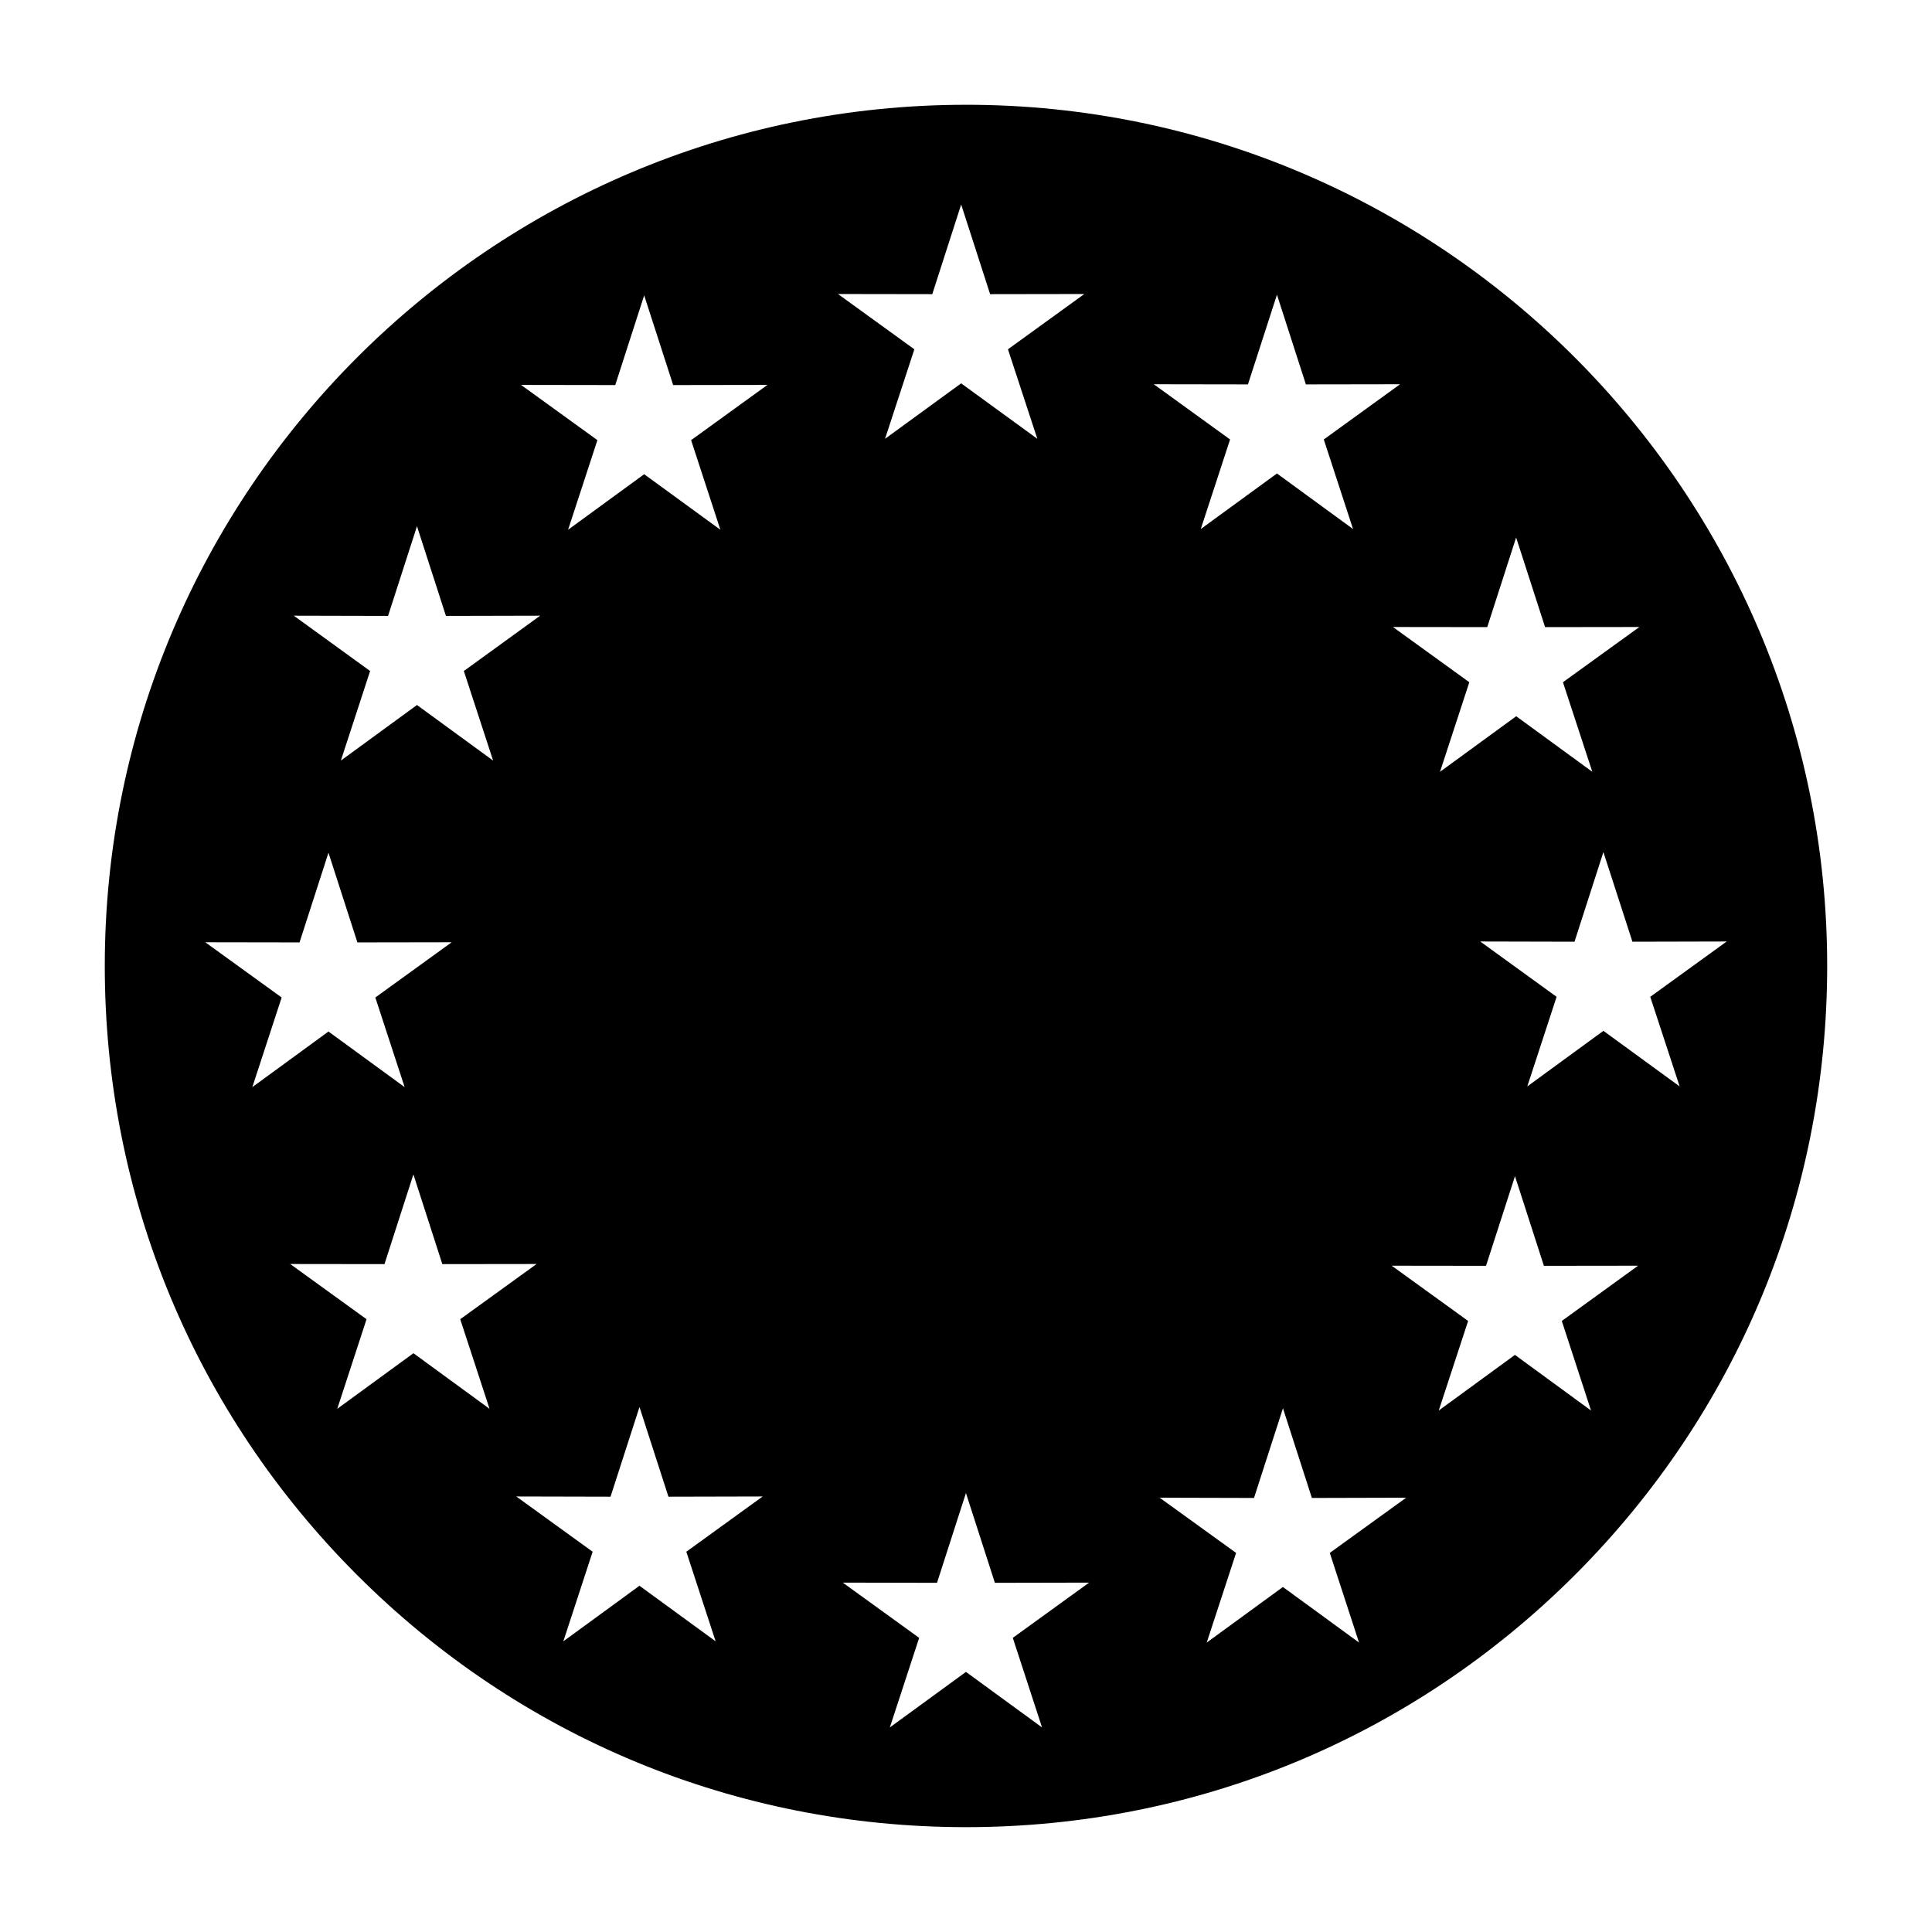
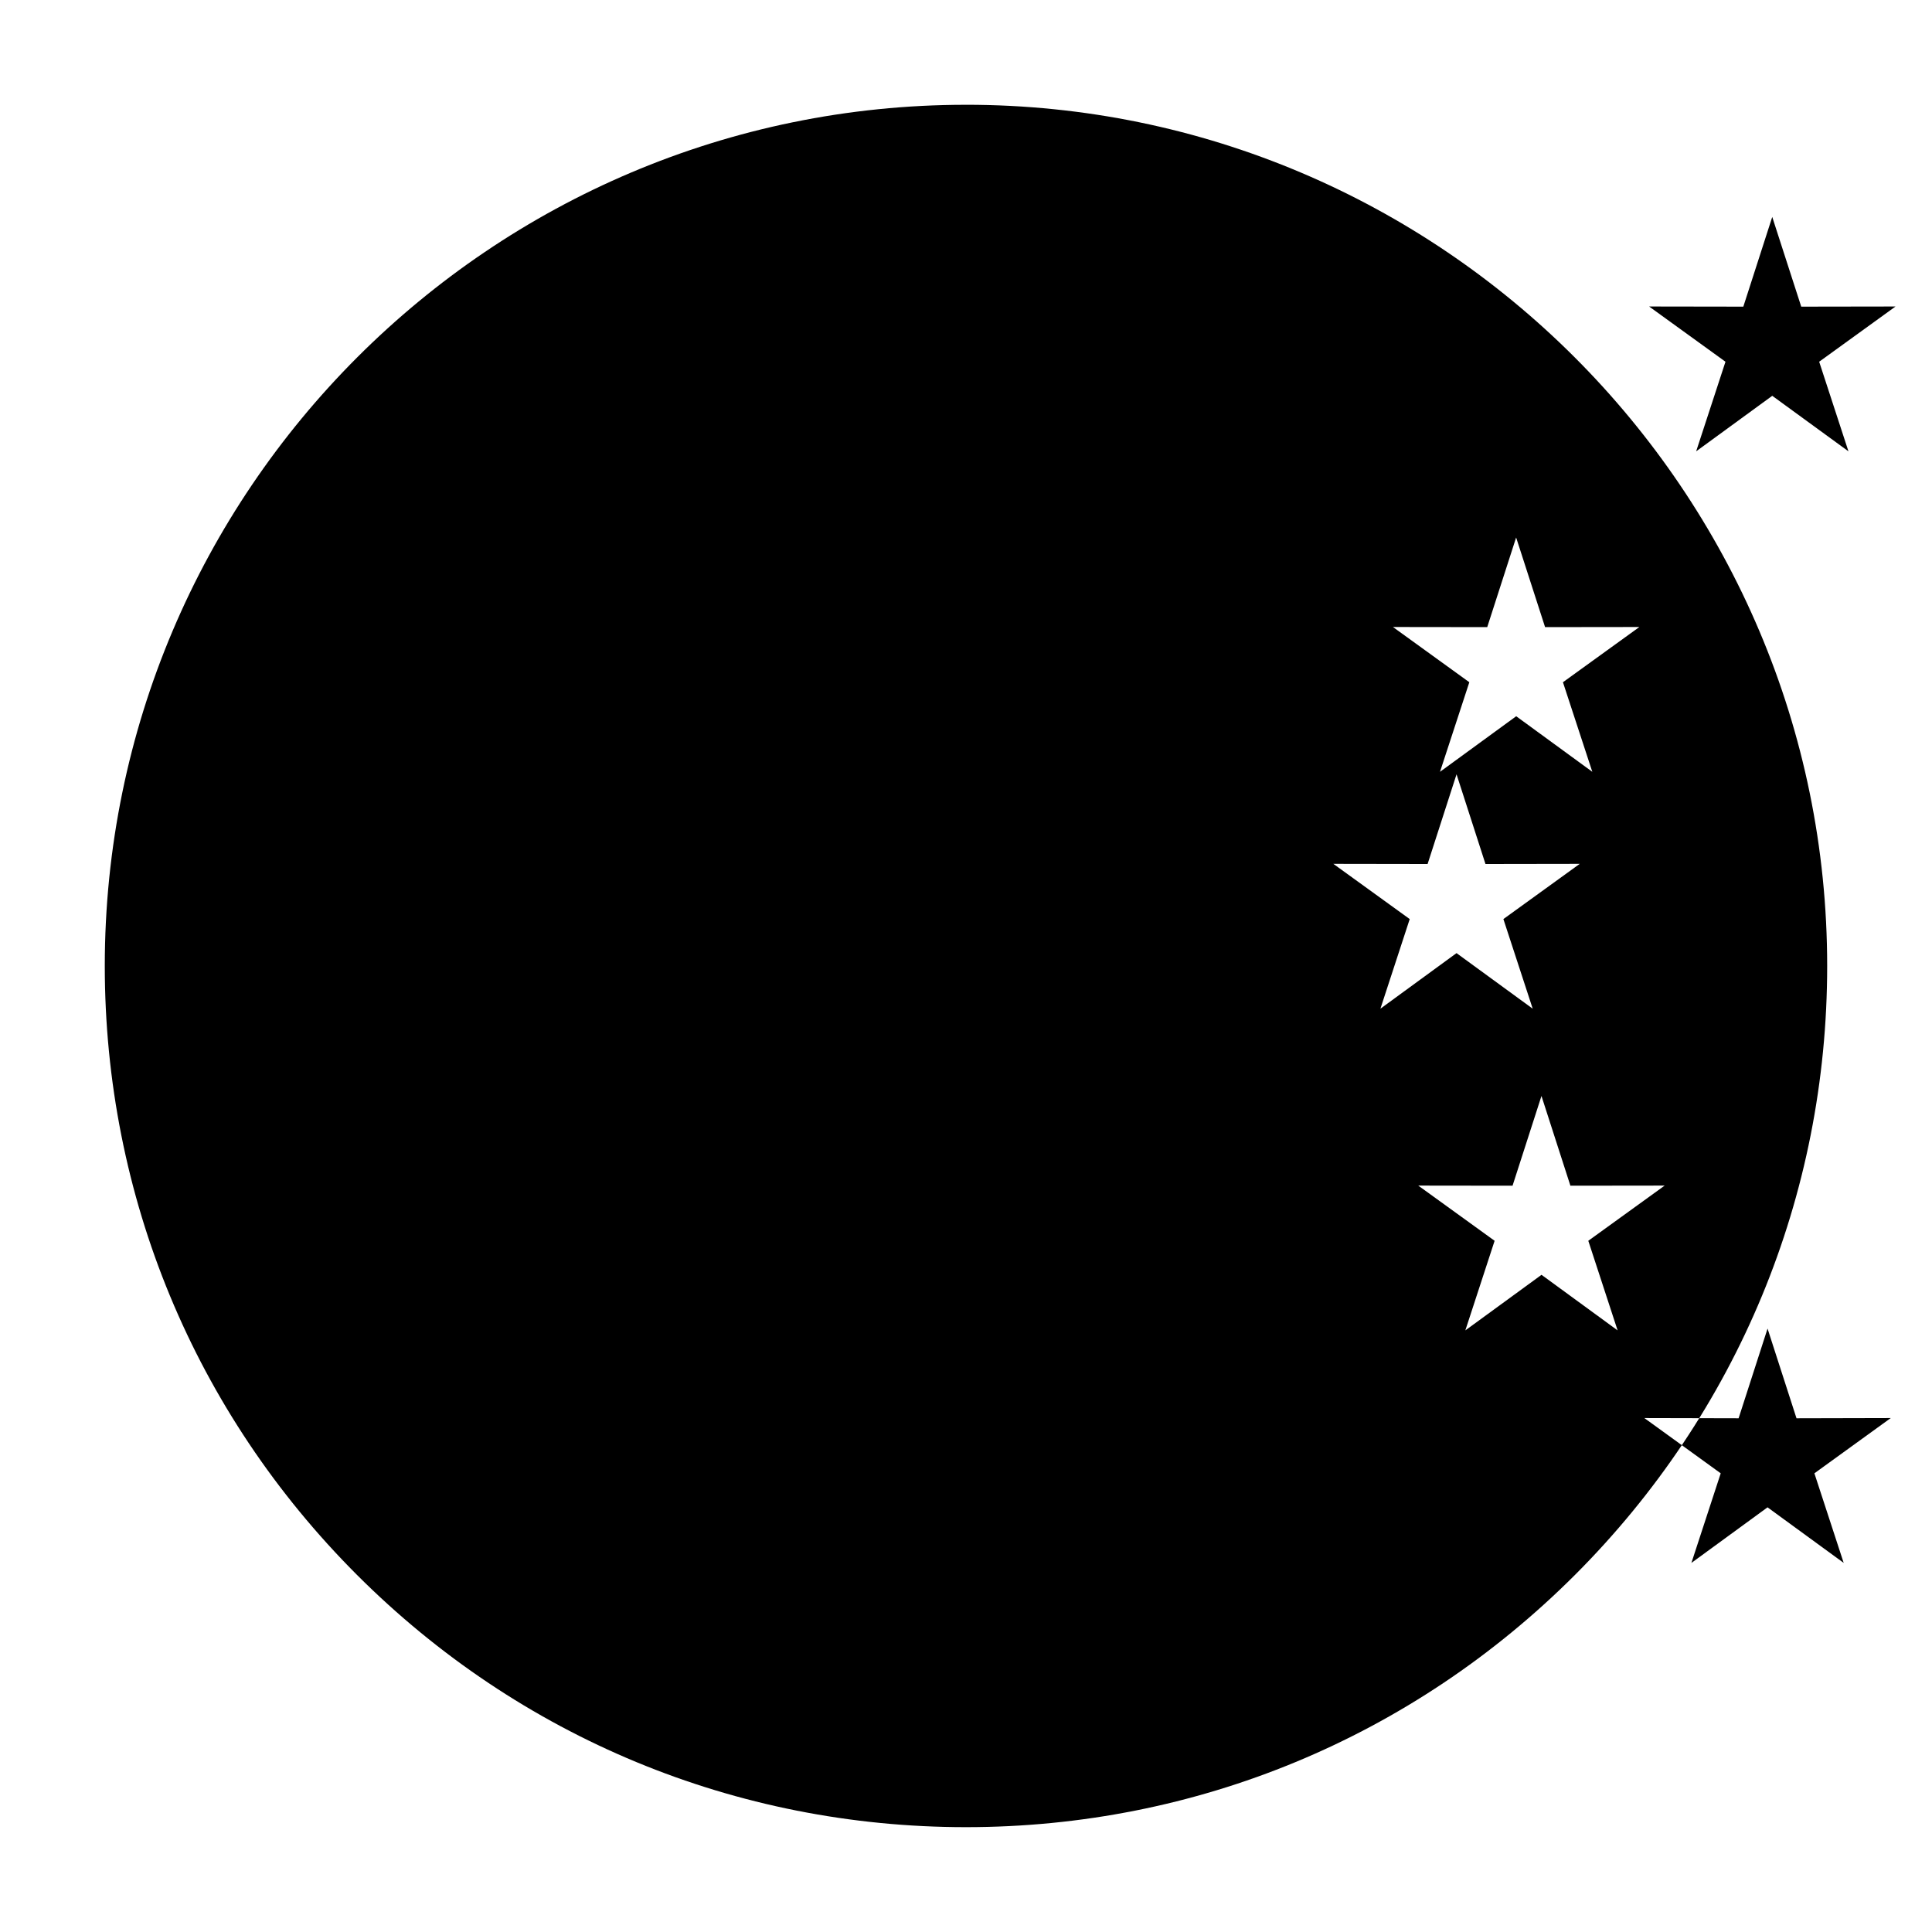
<svg xmlns="http://www.w3.org/2000/svg" fill="#000000" width="800px" height="800px" version="1.1" viewBox="144 144 512 512">
-   <path d="m400 171.77c-125.86 0-228.23 102.36-228.23 228.21 0 60.965 23.746 118.29 66.84 161.39 43.102 43.09 100.41 66.848 161.39 66.848 60.945 0 118.27-23.758 161.39-66.852 43.074-43.102 66.832-100.42 66.832-161.37 0-125.86-102.39-228.23-228.22-228.23zm145.79 114.67 7.672 23.754 24.988-0.031-20.254 14.637 7.785 23.738-20.172-14.727-20.191 14.727 7.769-23.738-20.242-14.637 24.988 0.031zm-298.95 20.781 7.664-23.77 7.672 23.77 24.973-0.059-20.223 14.664 7.754 23.738-20.176-14.727-20.172 14.727 7.754-23.738-20.227-14.664zm-48.441 86.488 24.98 0.039 7.668-23.77 7.668 23.77 24.988-0.039-20.238 14.637 7.769 23.75-20.188-14.73-20.172 14.73 7.766-23.75zm55.168 108.91-20.188 14.73 7.758-23.746-20.234-14.629 24.988 0.031 7.664-23.781 7.668 23.781 24.98-0.031-20.238 14.629 7.769 23.746zm80.078 76.344-20.18-14.723-20.176 14.73 7.766-23.746-20.238-14.645 24.98 0.059 7.672-23.77 7.672 23.77 24.98-0.059-20.238 14.645zm-6.496-318.32 7.758 23.746-20.191-14.715-20.168 14.715 7.769-23.746-20.234-14.637 24.965 0.039 7.664-23.773 7.684 23.773 24.984-0.039zm63.914-38.688 7.656-23.766 7.672 23.766 24.969-0.039-20.242 14.652 7.785 23.719-20.188-14.695-20.168 14.695 7.766-23.719-20.238-14.652zm29.09 379.83-20.164-14.711-20.172 14.711 7.769-23.738-20.238-14.637 24.969 0.051 7.668-23.789 7.672 23.789 24.969-0.051-20.223 14.637zm54.566-355.92 7.688-23.766 7.664 23.766 24.969-0.039-20.223 14.637 7.754 23.738-20.164-14.723-20.191 14.723 7.769-23.738-20.223-14.637zm29.438 333.43-20.172-14.727-20.191 14.727 7.785-23.758-20.258-14.629 25.004 0.066 7.672-23.773 7.664 23.773 24.984-0.066-20.238 14.629zm61.48-61.492-20.164-14.742-20.191 14.742 7.785-23.738-20.254-14.645 25 0.031 7.672-23.758 7.664 23.758 24.969-0.031-20.223 14.645zm3.281-100.62-20.172 14.73 7.769-23.746-20.242-14.664 24.988 0.059 7.656-23.754 7.691 23.754 24.984-0.059-20.258 14.664 7.789 23.746z" />
+   <path d="m400 171.77c-125.86 0-228.23 102.36-228.23 228.21 0 60.965 23.746 118.29 66.84 161.39 43.102 43.09 100.41 66.848 161.39 66.848 60.945 0 118.27-23.758 161.39-66.852 43.074-43.102 66.832-100.42 66.832-161.37 0-125.86-102.39-228.23-228.22-228.23zm145.79 114.67 7.672 23.754 24.988-0.031-20.254 14.637 7.785 23.738-20.172-14.727-20.191 14.727 7.769-23.738-20.242-14.637 24.988 0.031zzm-48.441 86.488 24.98 0.039 7.668-23.77 7.668 23.77 24.988-0.039-20.238 14.637 7.769 23.75-20.188-14.73-20.172 14.73 7.766-23.75zm55.168 108.91-20.188 14.73 7.758-23.746-20.234-14.629 24.988 0.031 7.664-23.781 7.668 23.781 24.98-0.031-20.238 14.629 7.769 23.746zm80.078 76.344-20.18-14.723-20.176 14.73 7.766-23.746-20.238-14.645 24.98 0.059 7.672-23.77 7.672 23.77 24.98-0.059-20.238 14.645zm-6.496-318.32 7.758 23.746-20.191-14.715-20.168 14.715 7.769-23.746-20.234-14.637 24.965 0.039 7.664-23.773 7.684 23.773 24.984-0.039zm63.914-38.688 7.656-23.766 7.672 23.766 24.969-0.039-20.242 14.652 7.785 23.719-20.188-14.695-20.168 14.695 7.766-23.719-20.238-14.652zm29.09 379.83-20.164-14.711-20.172 14.711 7.769-23.738-20.238-14.637 24.969 0.051 7.668-23.789 7.672 23.789 24.969-0.051-20.223 14.637zm54.566-355.92 7.688-23.766 7.664 23.766 24.969-0.039-20.223 14.637 7.754 23.738-20.164-14.723-20.191 14.723 7.769-23.738-20.223-14.637zm29.438 333.43-20.172-14.727-20.191 14.727 7.785-23.758-20.258-14.629 25.004 0.066 7.672-23.773 7.664 23.773 24.984-0.066-20.238 14.629zm61.48-61.492-20.164-14.742-20.191 14.742 7.785-23.738-20.254-14.645 25 0.031 7.672-23.758 7.664 23.758 24.969-0.031-20.223 14.645zm3.281-100.62-20.172 14.73 7.769-23.746-20.242-14.664 24.988 0.059 7.656-23.754 7.691 23.754 24.984-0.059-20.258 14.664 7.789 23.746z" />
</svg>